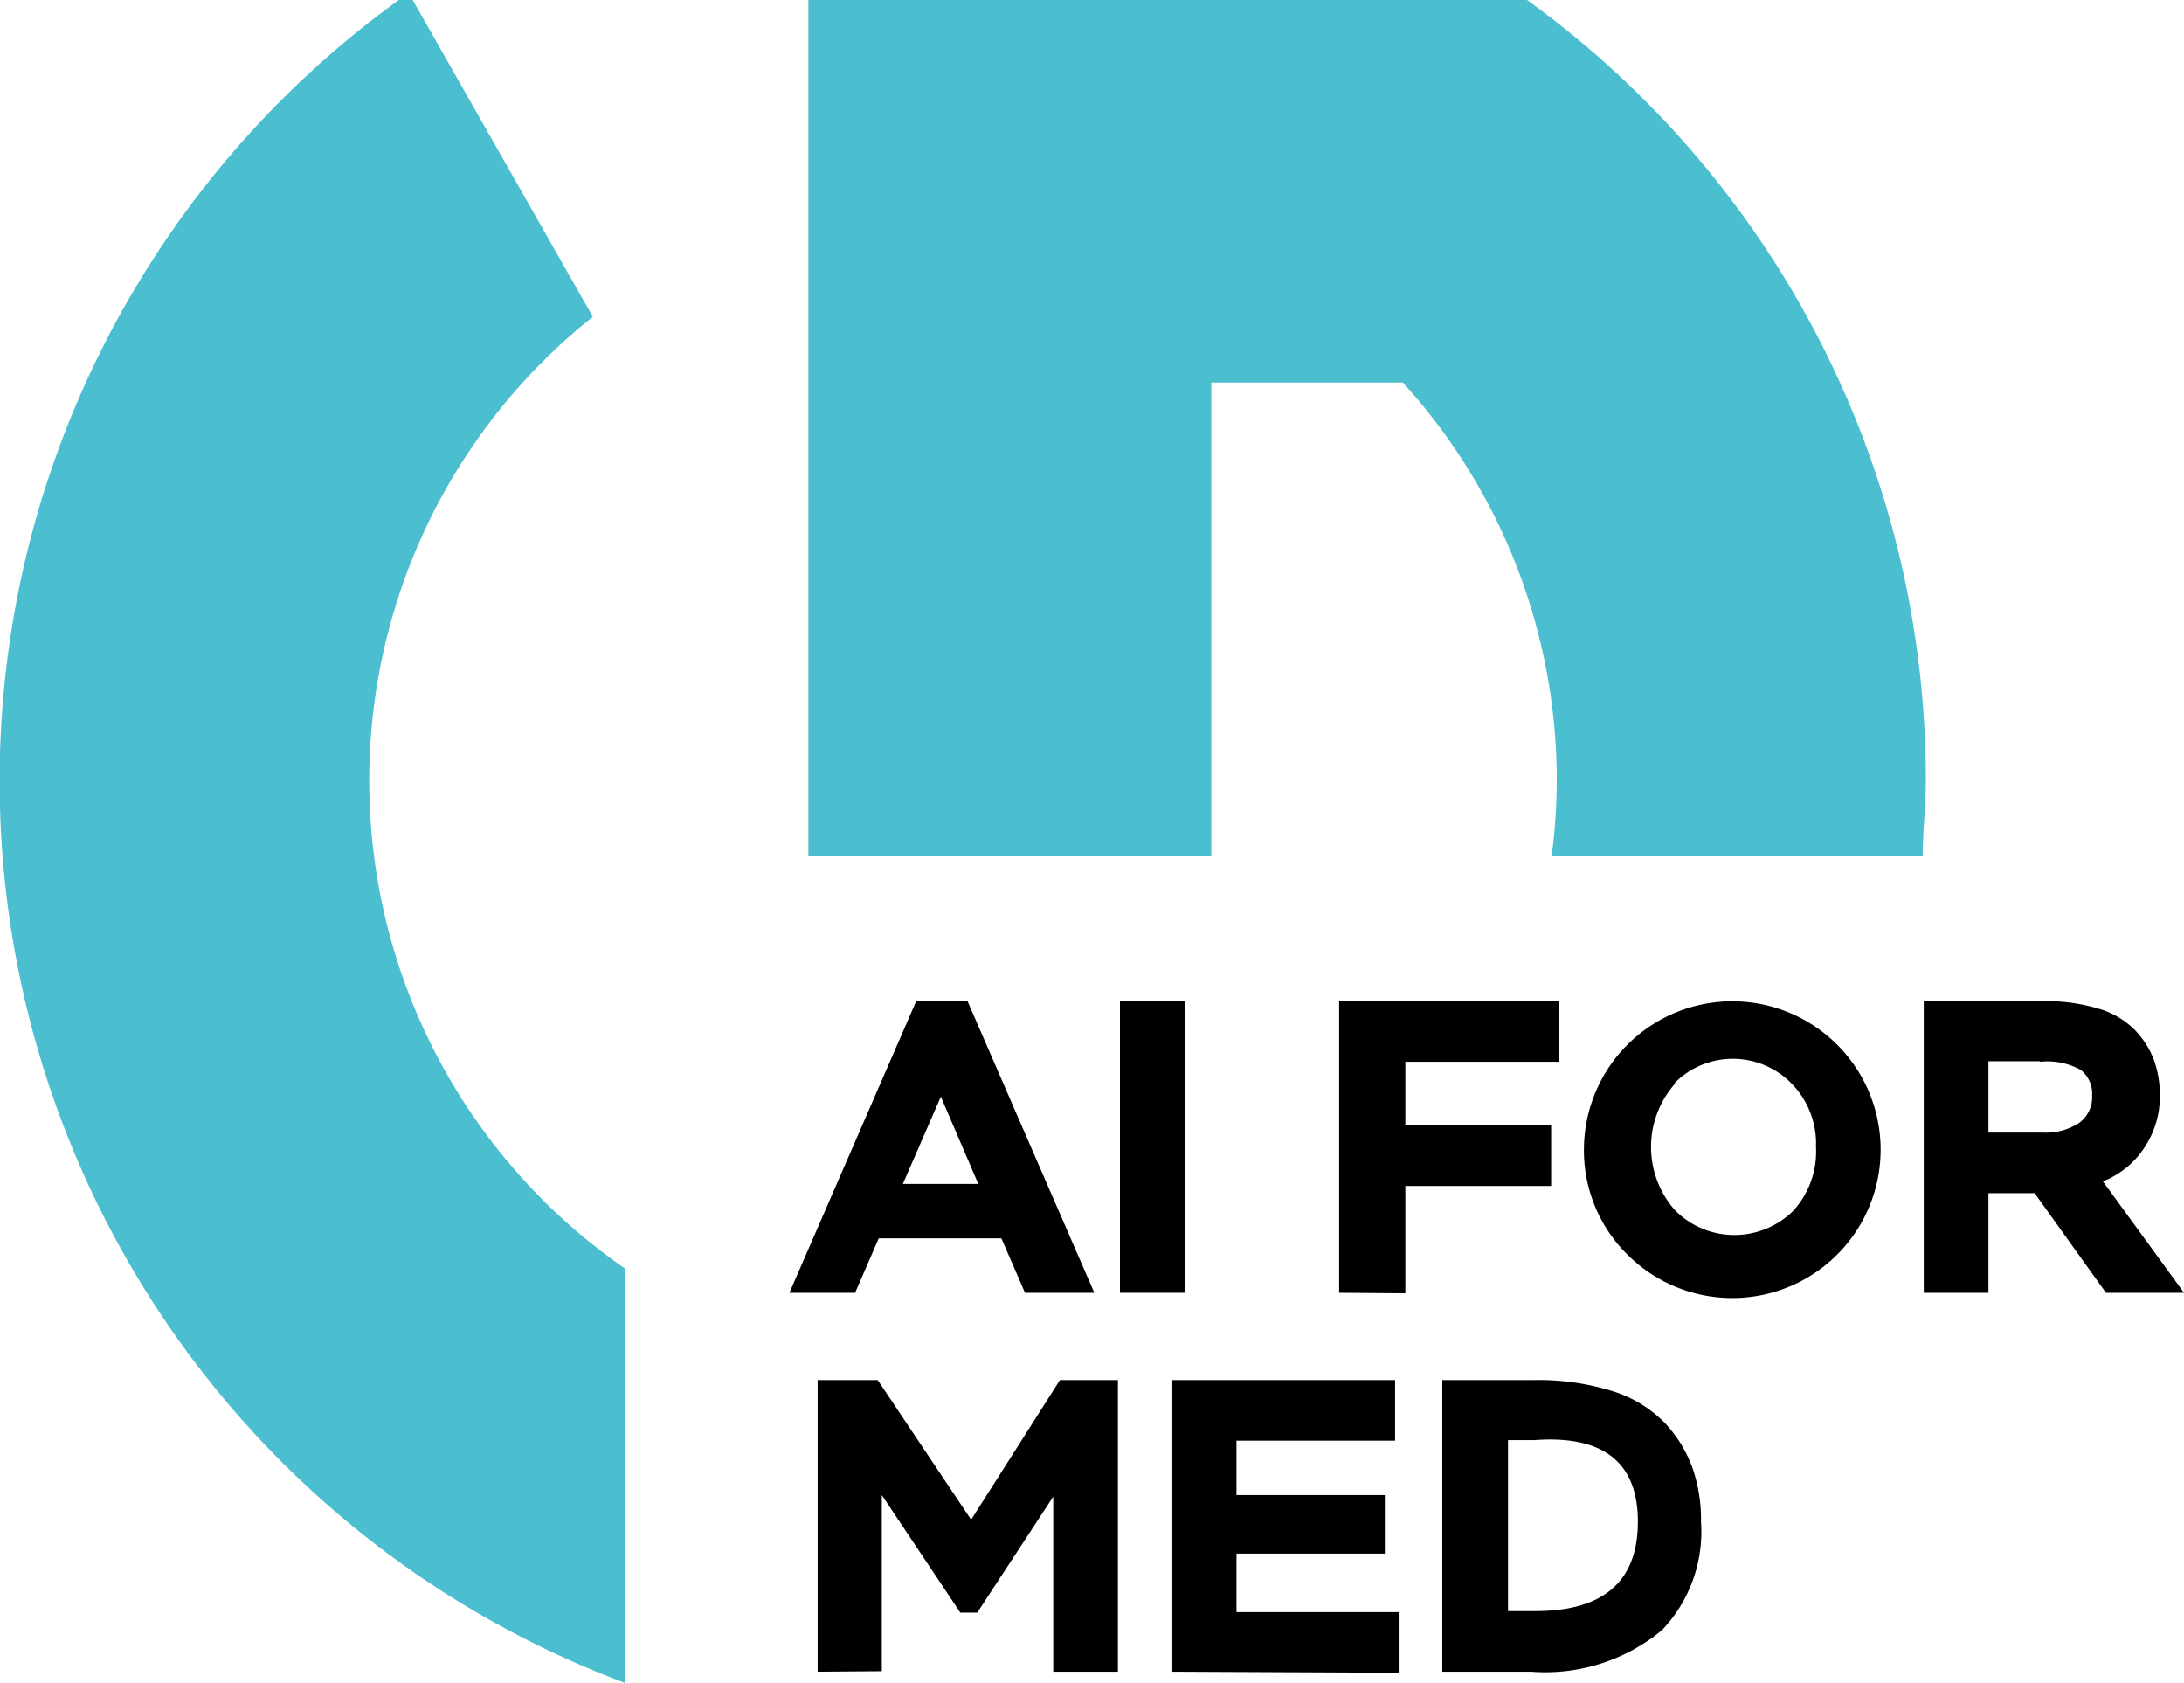
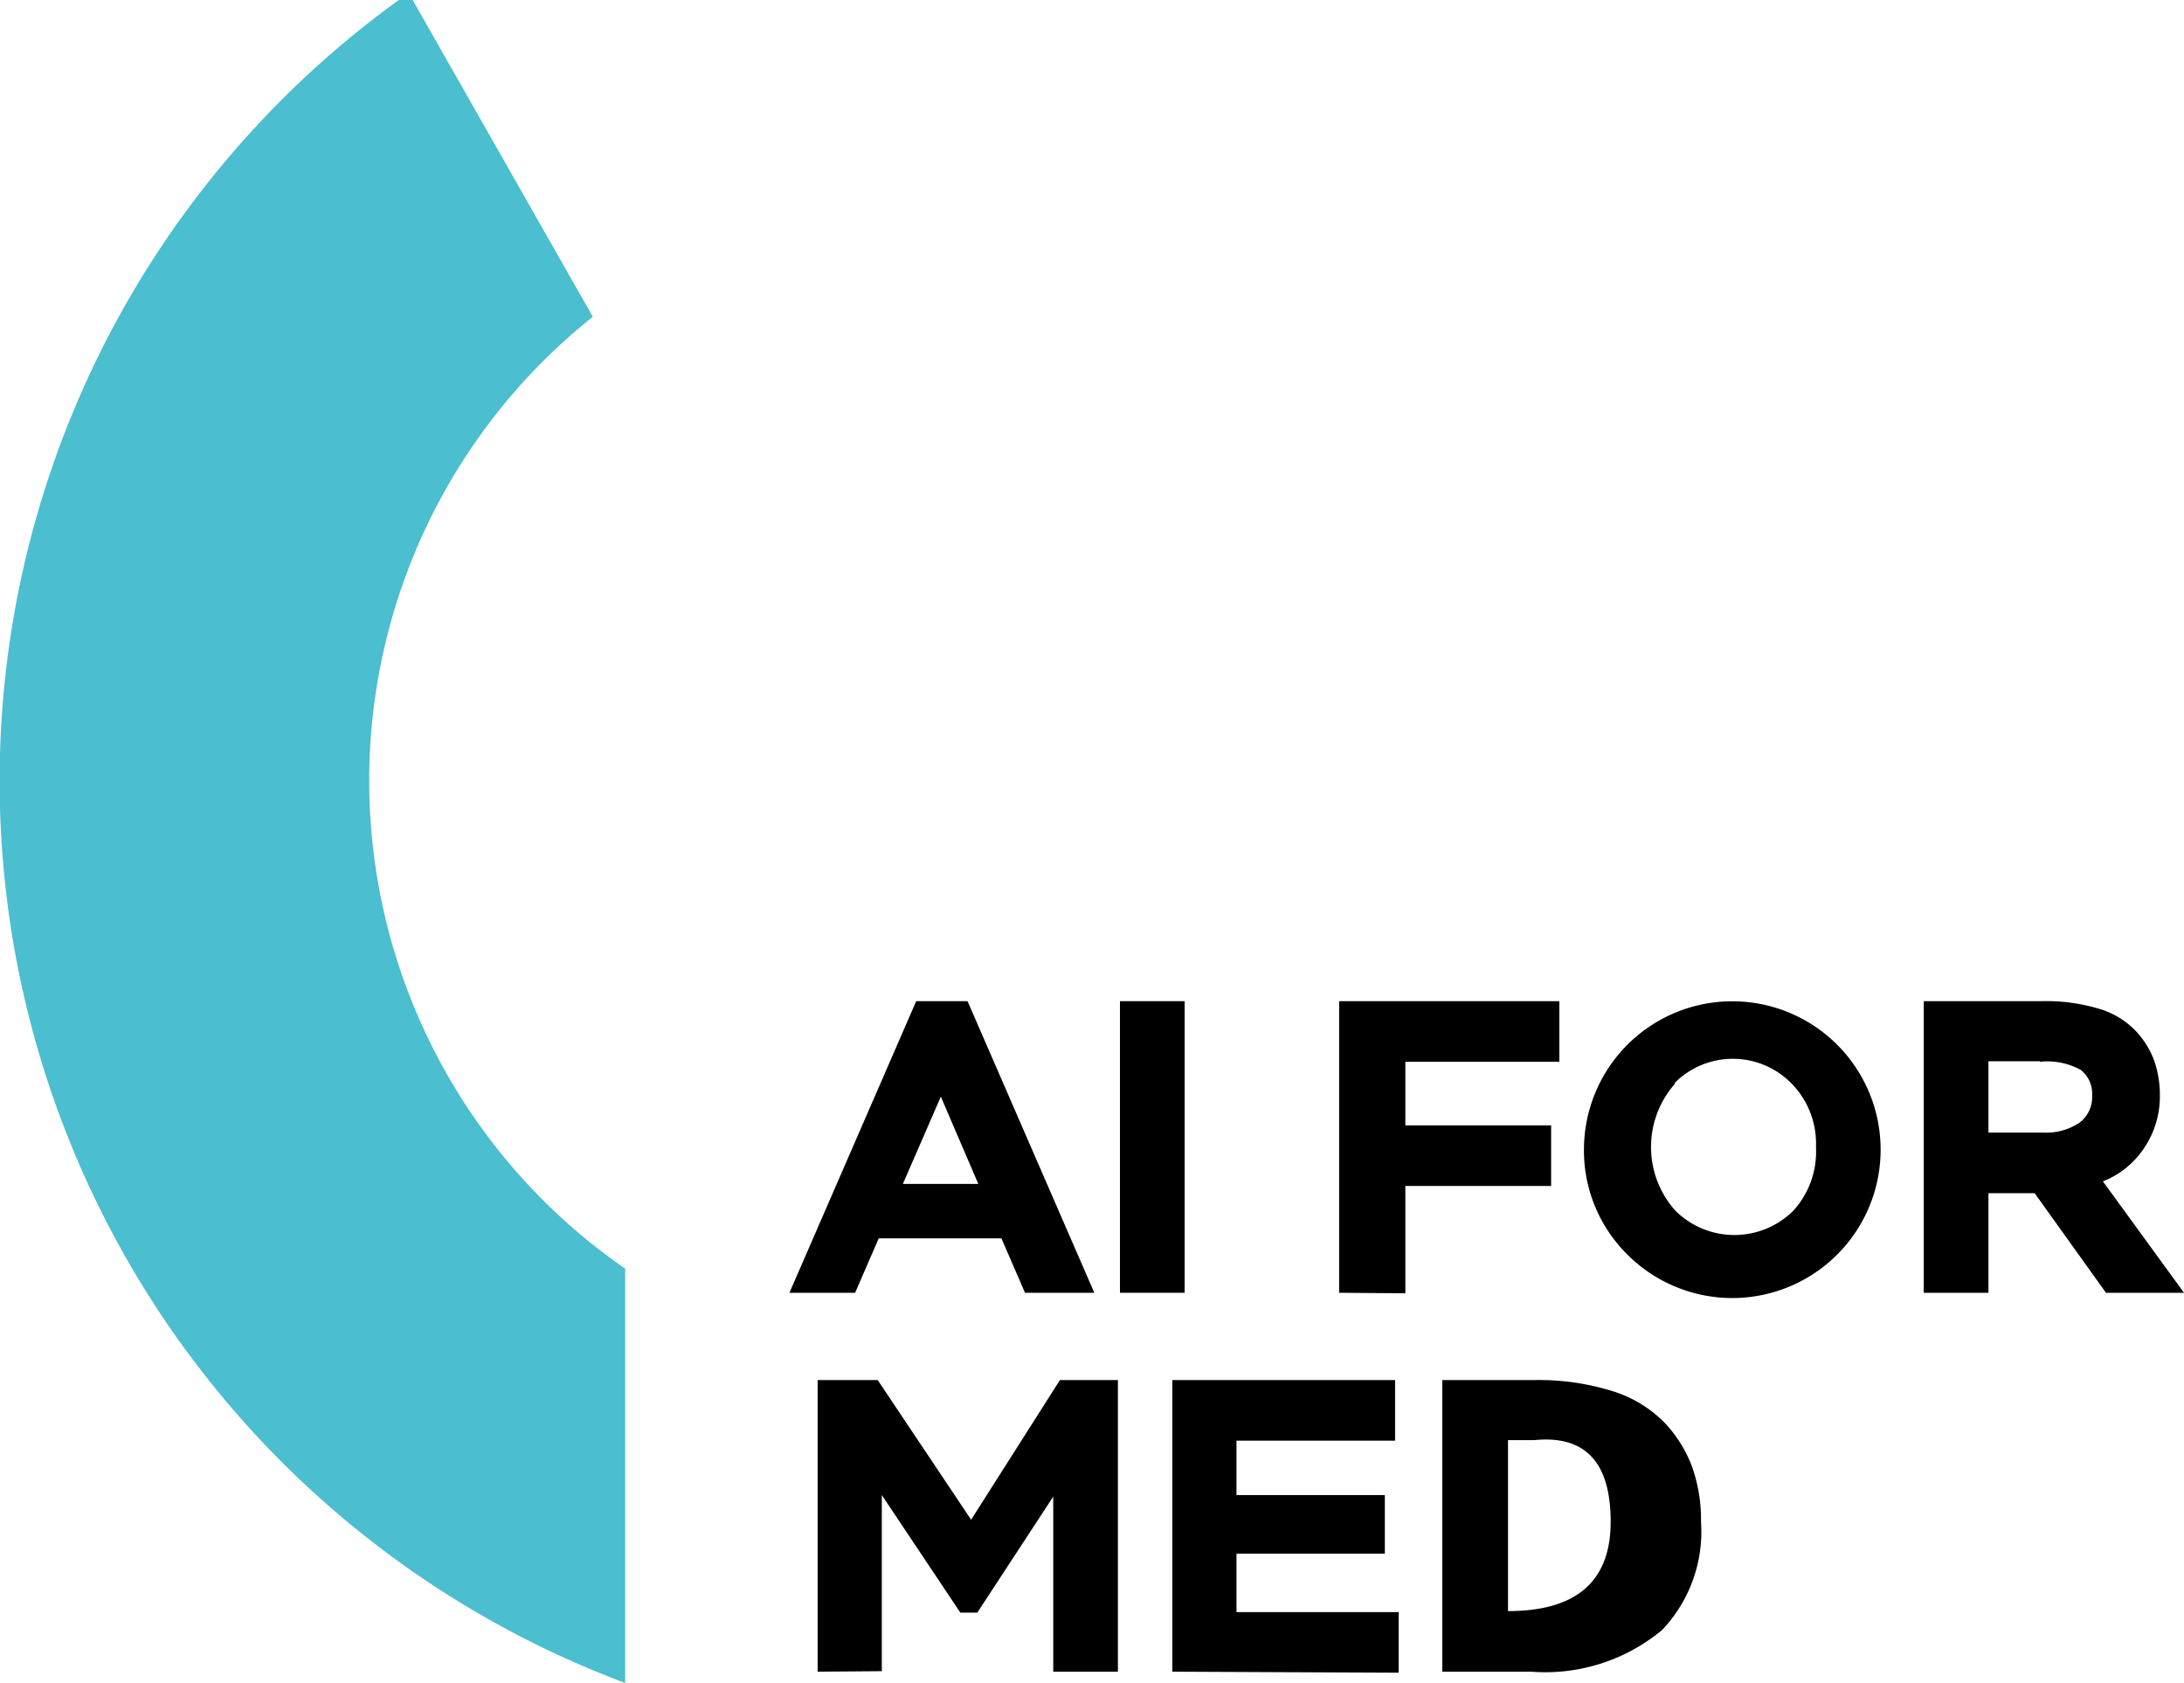
<svg xmlns="http://www.w3.org/2000/svg" id="Слой_1" data-name="Слой 1" viewBox="0 0 42.55 32.78">
  <defs>
    <style>.cls-1{fill:#4bbecf;}</style>
  </defs>
  <title>aimed_logo</title>
  <path d="M16,26.18l2.47-5.68h1l2.47,5.68H20.59l-.46-1.06H17.74l-.46,1.06Zm2.95-3.82-.74,1.7h1.47Z" transform="translate(-0.62 -1)" />
  <path d="M22.44,26.18V20.5H23.7v5.68Z" transform="translate(-0.62 -1)" />
  <path d="M26.71,26.18V20.5H31v1.18H28v1.24h2.84v1.18H28v2.09Z" transform="translate(-0.62 -1)" />
  <path d="M31.48,23.34a2.89,2.89,0,1,1,.85,2.1A2.85,2.85,0,0,1,31.48,23.34Zm1.78-1.24a1.86,1.86,0,0,0,0,2.48,1.63,1.63,0,0,0,2.3,0A1.71,1.71,0,0,0,36,23.34a1.67,1.67,0,0,0-.48-1.24,1.6,1.6,0,0,0-2.28,0Z" transform="translate(-0.62 -1)" />
  <path d="M39.36,26.18H38.1V20.5h2.3a3.57,3.57,0,0,1,1.12.15,1.63,1.63,0,0,1,.71.43,1.72,1.72,0,0,1,.36.58,2.05,2.05,0,0,1,.11.69,1.79,1.79,0,0,1-.3,1,1.71,1.71,0,0,1-.81.66l1.58,2.17H41.65l-1.39-1.94h-.9Zm1-4.51h-1v1.39h1.06a1.18,1.18,0,0,0,.71-.19.62.62,0,0,0,.25-.53.59.59,0,0,0-.22-.5A1.35,1.35,0,0,0,40.37,21.68Z" transform="translate(-0.62 -1)" />
  <path d="M16.55,33.56V27.88h1.17l1.82,2.72,1.73-2.72H22.4v5.68H21.14V30.15l-1.48,2.26h-.33l-1.53-2.29v3.43Z" transform="translate(-0.62 -1)" />
  <path d="M23.46,33.56V27.88H27.8v1.18H24.71v1.06H27.6v1.14H24.71v1.14h3.16v1.18Z" transform="translate(-0.62 -1)" />
-   <path d="M28.72,33.56V27.88h1.8a4.83,4.83,0,0,1,1.53.22,2.43,2.43,0,0,1,1,.61,2.54,2.54,0,0,1,.54.87,3.09,3.09,0,0,1,.17,1.06A2.78,2.78,0,0,1,33,32.75a3.56,3.56,0,0,1-2.55.81Zm1.79-4.51H30v3.33h.53q2,0,2-1.74T30.51,29.05Z" transform="translate(-0.62 -1)" />
-   <path class="cls-1" d="M24.22,17.68V8.45h3.73a11.51,11.51,0,0,1,3,7.75,11.63,11.63,0,0,1-.1,1.48h7.23c0-.49.06-1,.06-1.48A18.73,18.73,0,0,0,30.37,1h-14V17.68Z" transform="translate(-0.62 -1)" />
+   <path d="M28.72,33.56V27.88h1.8a4.83,4.83,0,0,1,1.53.22,2.43,2.43,0,0,1,1,.61,2.54,2.54,0,0,1,.54.87,3.09,3.09,0,0,1,.17,1.06A2.78,2.78,0,0,1,33,32.75a3.56,3.56,0,0,1-2.55.81Zm1.79-4.51H30v3.33q2,0,2-1.74T30.51,29.05Z" transform="translate(-0.62 -1)" />
  <path class="cls-1" d="M12.8,25.71a11.55,11.55,0,0,1-.63-18.54L8.66,1H8.39A18.76,18.76,0,0,0,12.8,33.78Z" transform="translate(-0.62 -1)" />
</svg>